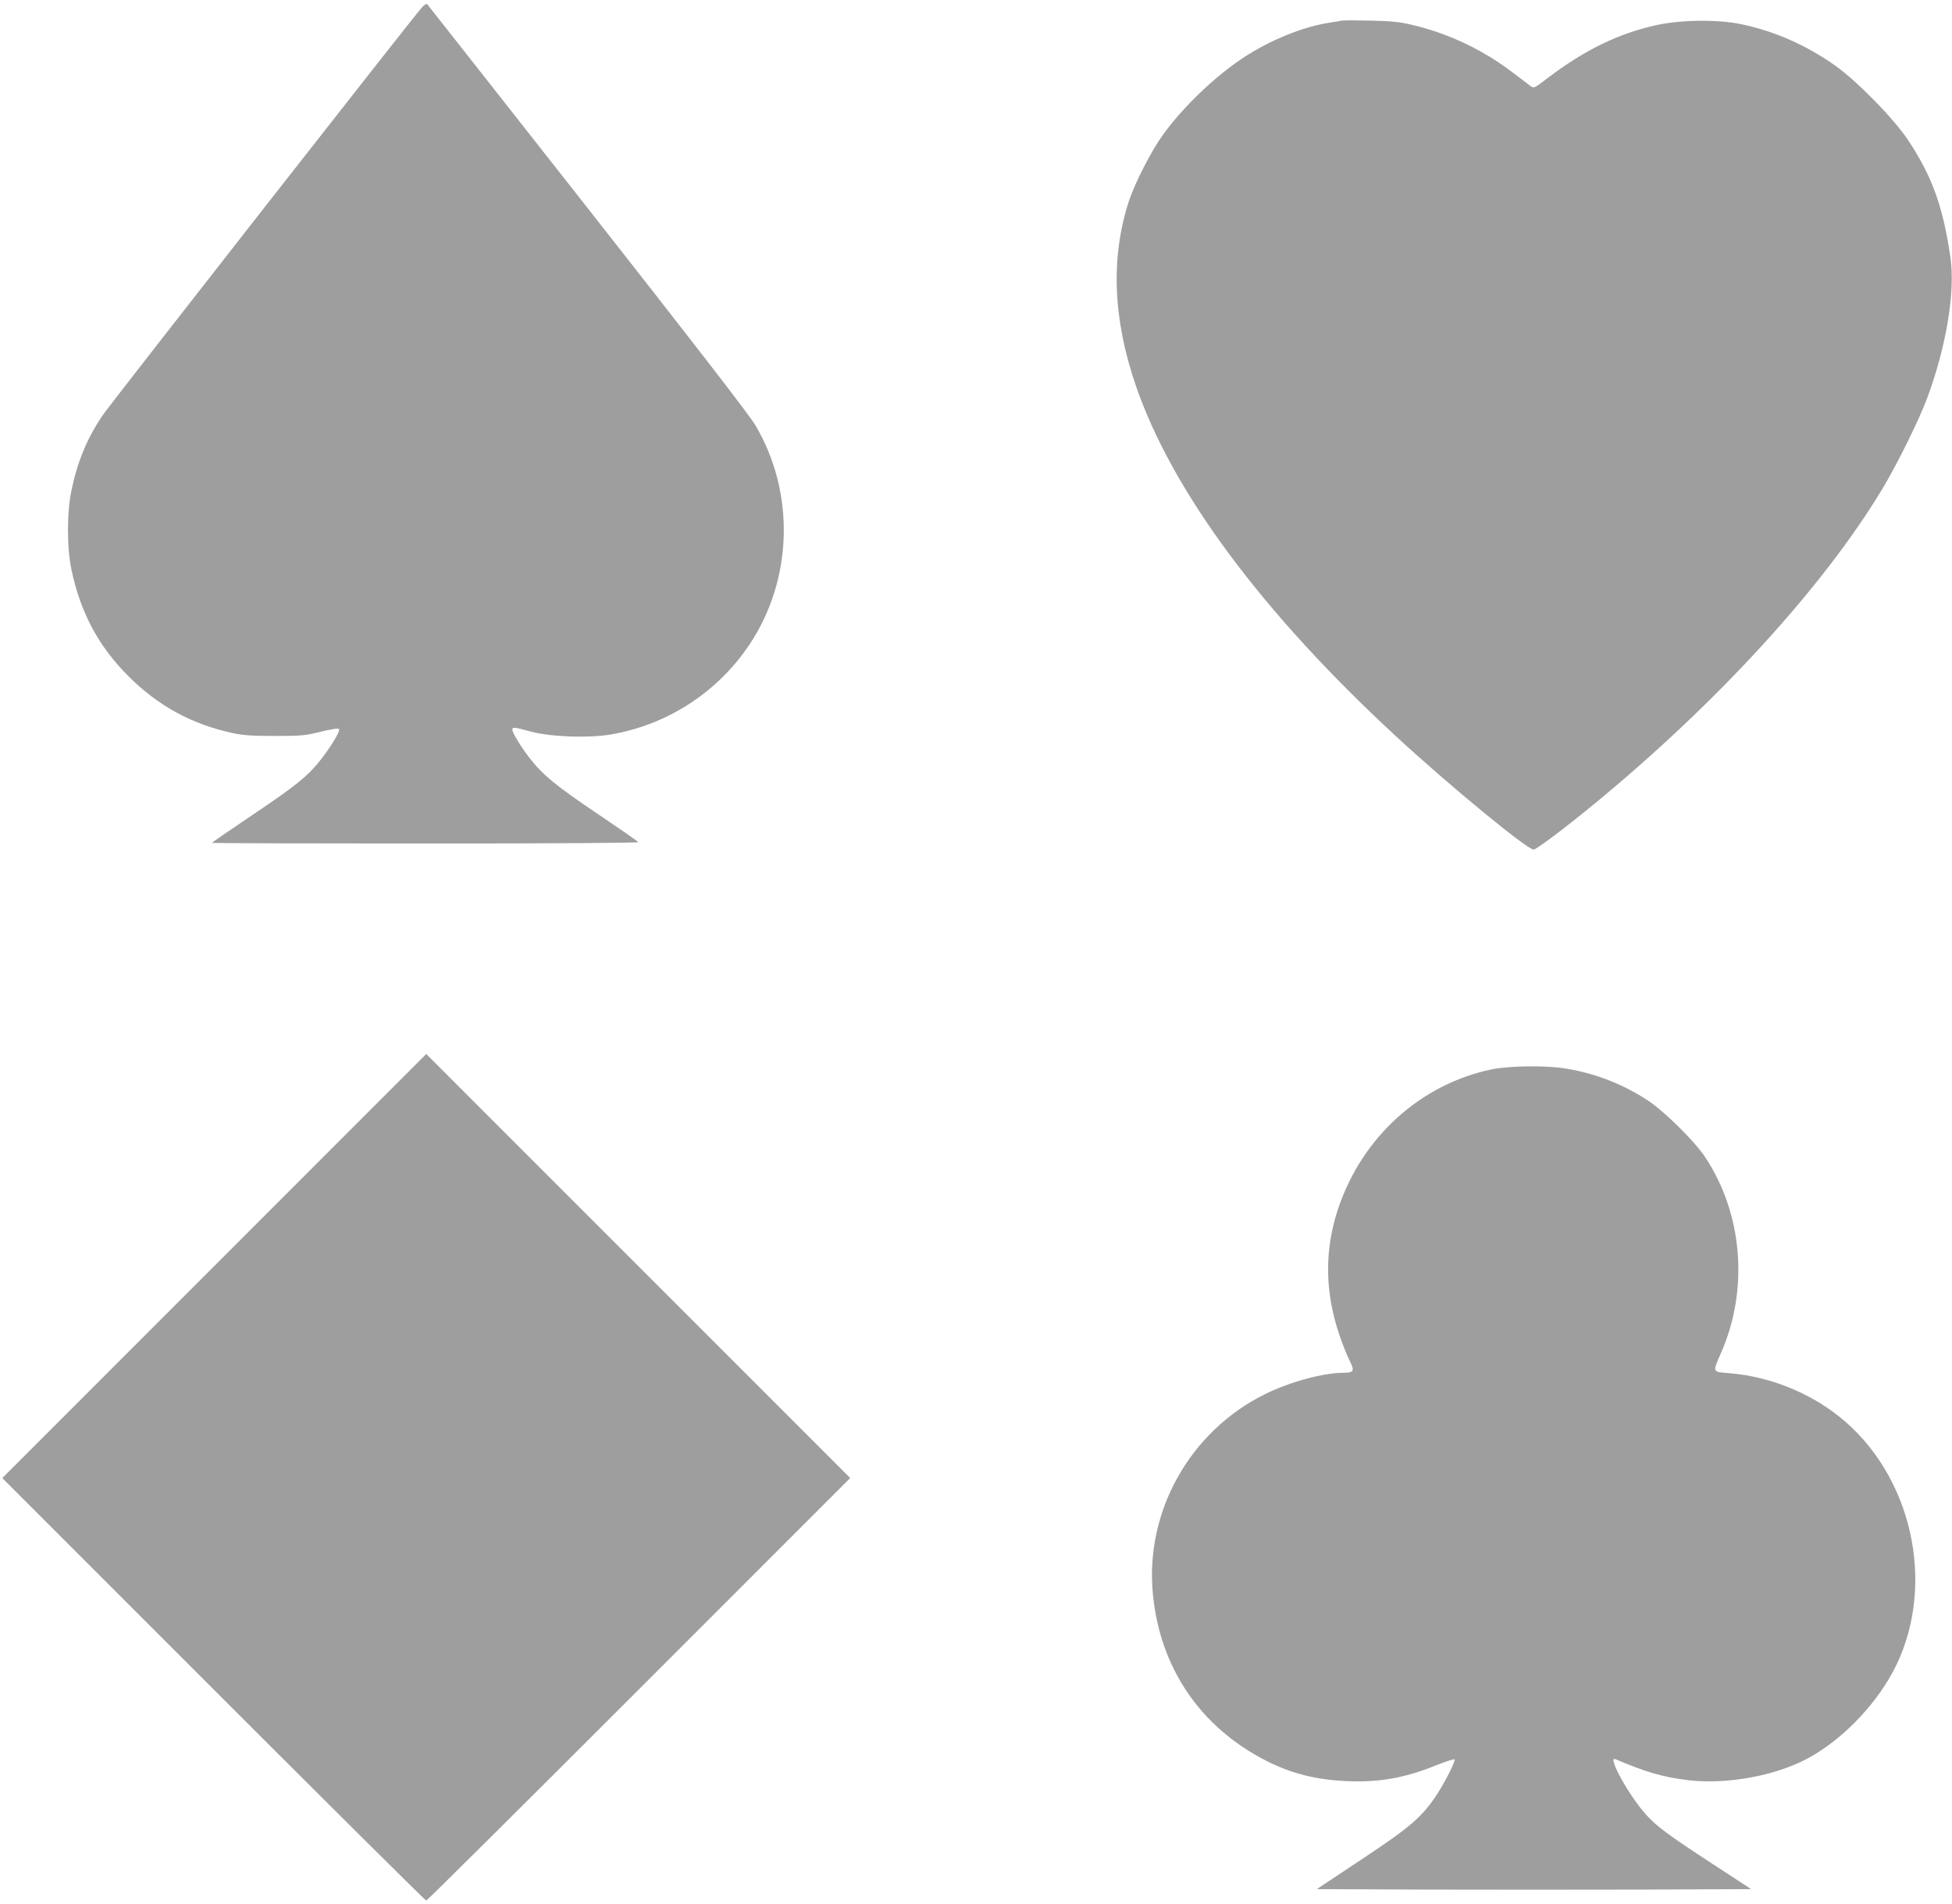
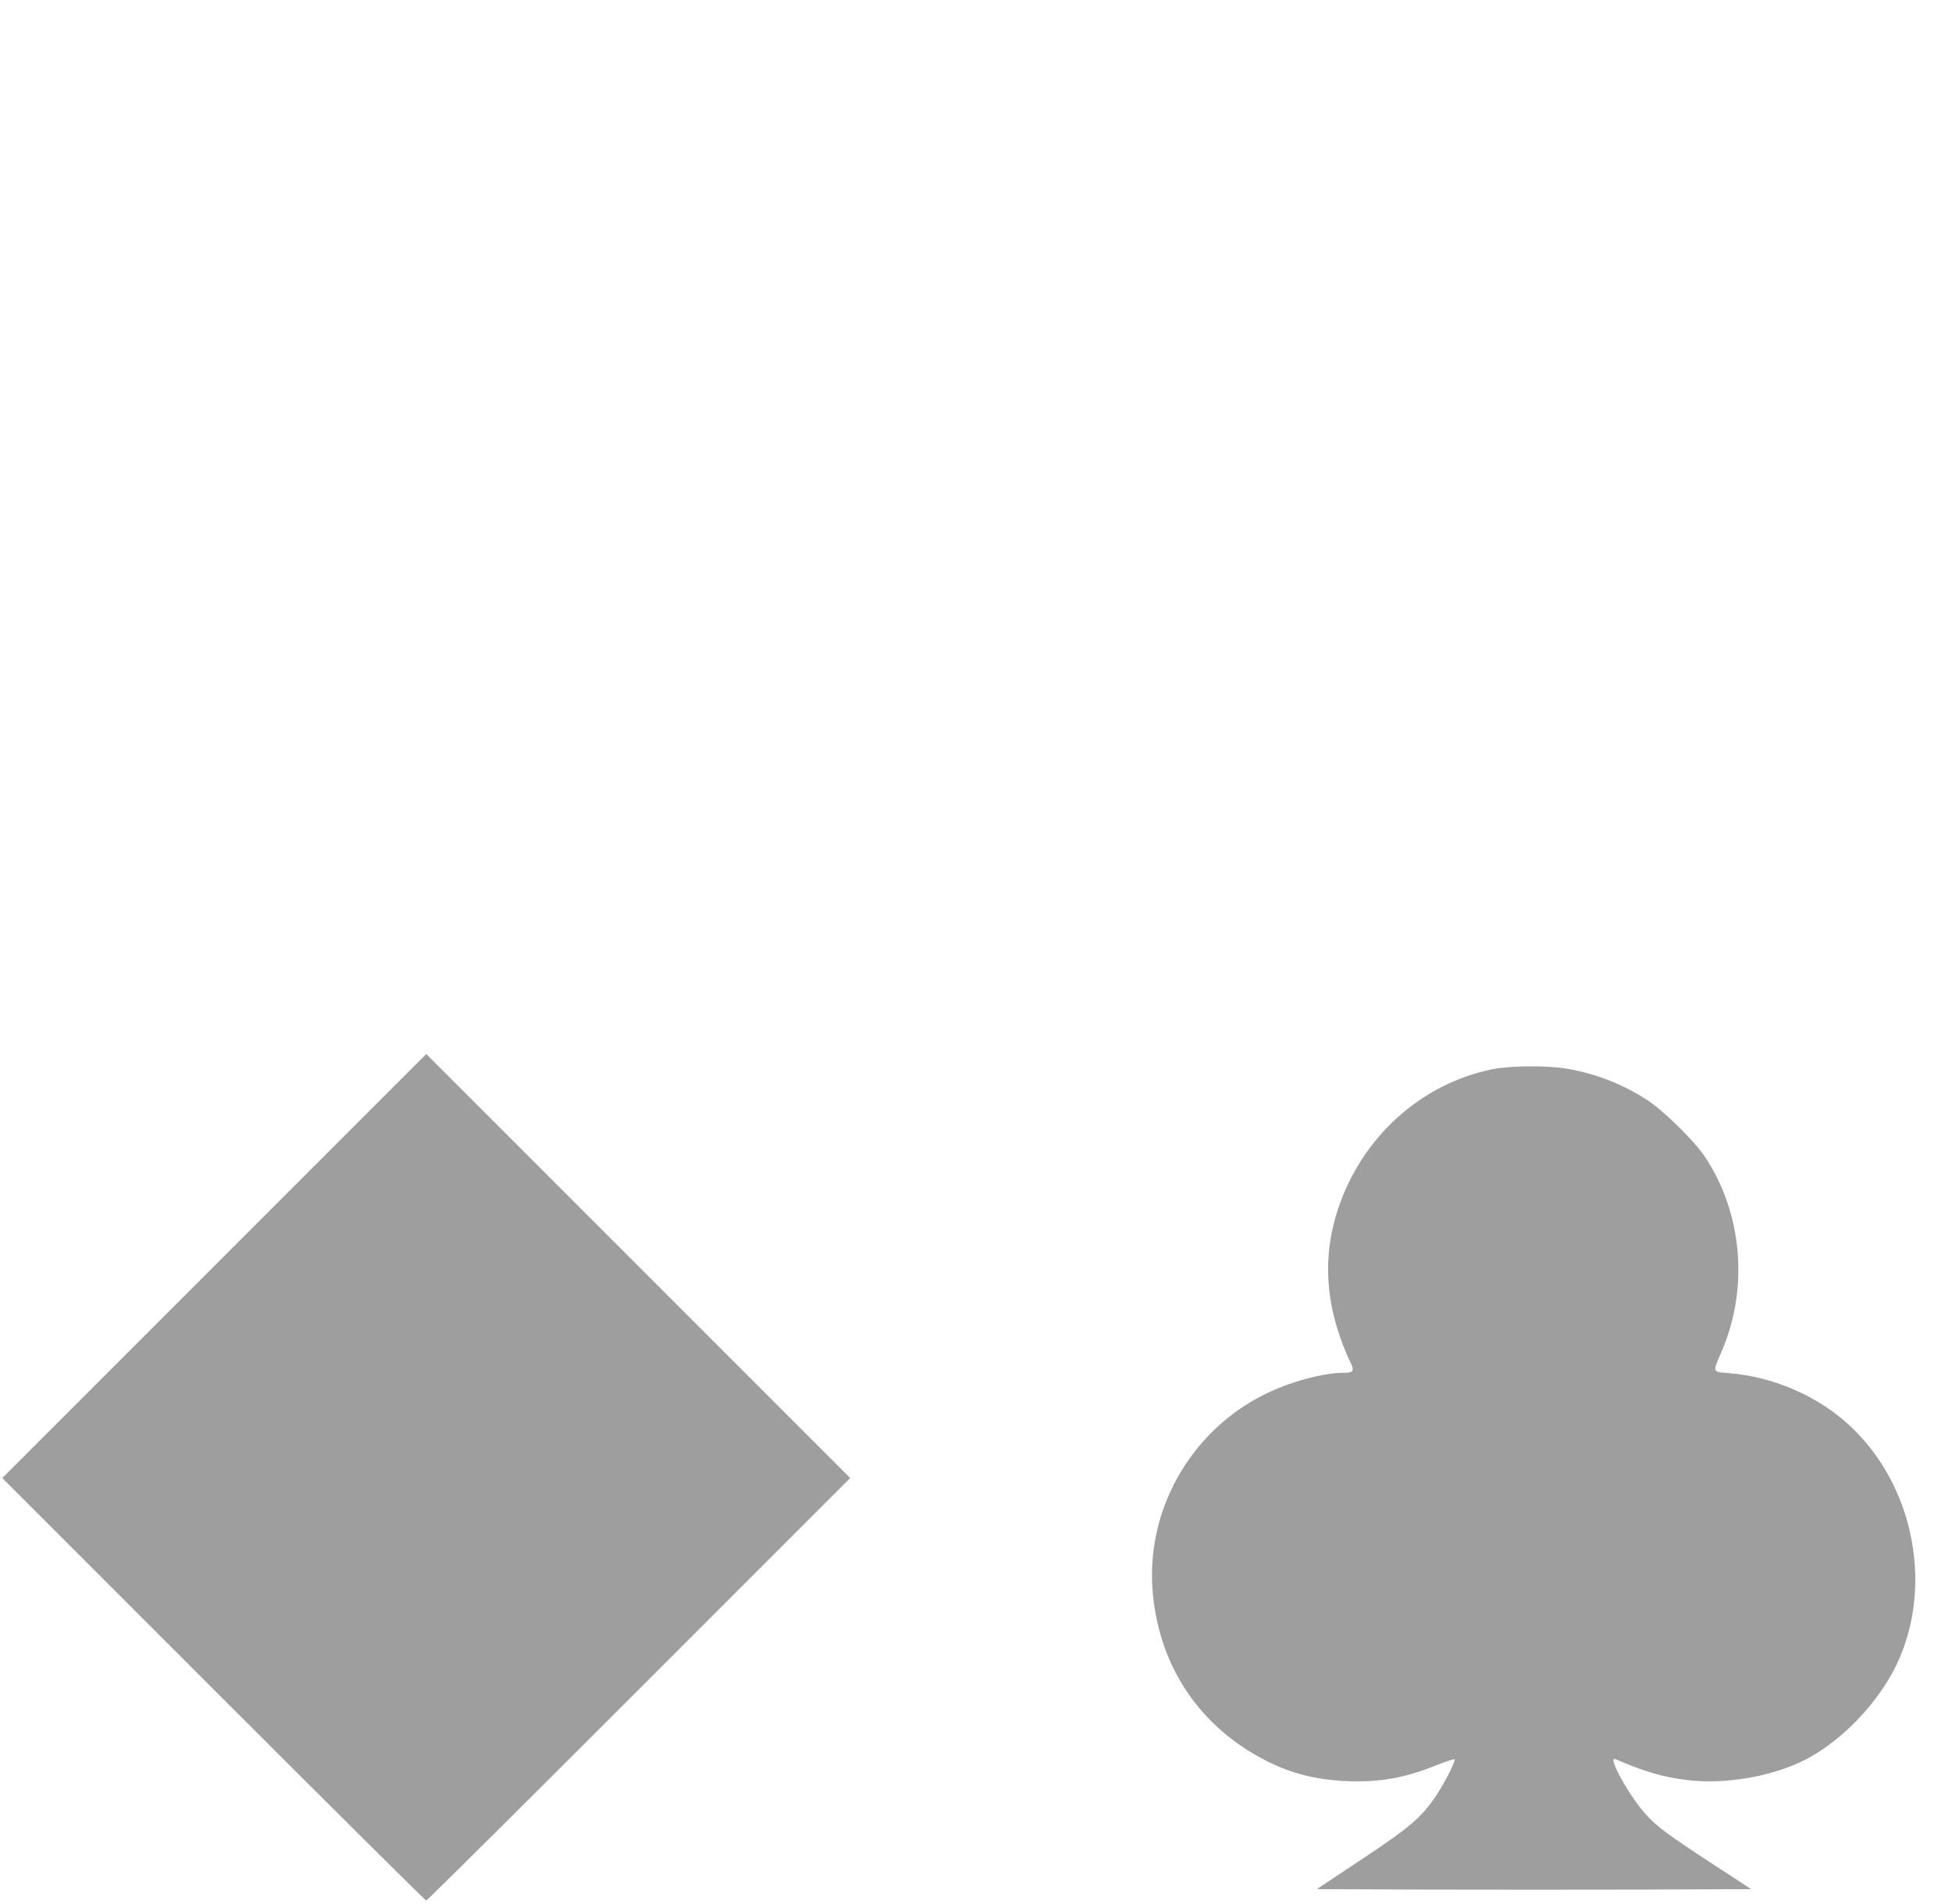
<svg xmlns="http://www.w3.org/2000/svg" version="1.0" width="1280pt" height="1248pt" viewBox="0 0 1280 1248" preserveAspectRatio="xMidYMid meet">
  <g transform="translate(0,1248) scale(0.1,-0.1)" fill="#9e9e9e" stroke="none">
-     <path d="M2768 12433 c-55 -60 -2046 -2603 -2096 -2677 -101 -150 -164 -302 -203 -489 -31 -144 -31 -380 0 -524 59 -279 176 -498 371 -694 195 -196 418 -318 690 -376 66 -14 128 -18 275 -18 174 0 199 3 299 28 66 16 113 24 119 18 11 -11 -54 -119 -124 -207 -82 -103 -157 -164 -441 -355 -147 -99 -268 -182 -268 -185 0 -2 630 -4 1401 -4 879 0 1398 4 1394 9 -3 6 -126 91 -273 190 -272 183 -357 254 -445 369 -56 74 -107 158 -107 177 0 20 9 19 120 -11 131 -35 371 -44 521 -20 372 62 705 277 914 591 286 429 300 998 36 1441 -39 65 -413 549 -1101 1424 -573 729 -1045 1328 -1049 1333 -4 4 -19 -5 -33 -20z" />
-     <path d="M8800 12345 c-8 -2 -49 -9 -90 -15 -170 -27 -385 -115 -555 -227 -189 -124 -400 -327 -530 -508 -75 -103 -182 -313 -221 -429 -122 -372 -107 -776 45 -1217 239 -693 829 -1487 1706 -2297 344 -318 859 -742 902 -742 17 0 207 143 398 300 805 662 1499 1420 1886 2061 100 166 244 457 298 604 124 335 183 693 151 915 -48 334 -120 533 -277 770 -96 144 -337 390 -483 493 -190 133 -393 222 -610 268 -153 32 -390 30 -550 -4 -253 -54 -480 -164 -727 -353 -84 -64 -85 -64 -108 -47 -145 111 -185 140 -252 182 -164 102 -340 175 -523 218 -84 20 -139 25 -275 28 -93 2 -177 2 -185 0z" />
    <path d="M1405 4180 l-1390 -1390 1385 -1385 c762 -762 1389 -1385 1395 -1385 6 0 633 623 1395 1385 l1385 1385 -1390 1390 -1390 1390 -1390 -1390z" />
    <path d="M9785 5470 c-468 -96 -853 -444 -1010 -913 -92 -275 -88 -553 11 -838 19 -56 48 -128 64 -159 34 -68 28 -80 -41 -80 -133 0 -349 -59 -514 -140 -492 -243 -788 -770 -735 -1311 46 -483 311 -872 742 -1092 164 -84 328 -125 528 -134 216 -9 380 20 588 104 62 25 116 42 120 39 9 -9 -61 -147 -116 -231 -98 -148 -172 -212 -492 -424 l-295 -196 712 -3 c392 -1 1033 -1 1425 0 l711 3 -259 169 c-288 188 -361 243 -430 319 -112 124 -258 388 -201 364 198 -85 313 -118 478 -138 245 -28 546 24 760 131 208 105 418 306 552 528 308 509 203 1229 -240 1653 -212 203 -512 335 -811 357 -103 8 -102 6 -49 127 186 417 146 918 -103 1291 -69 103 -261 293 -371 367 -163 108 -348 181 -544 212 -127 21 -366 18 -480 -5z" />
  </g>
</svg>